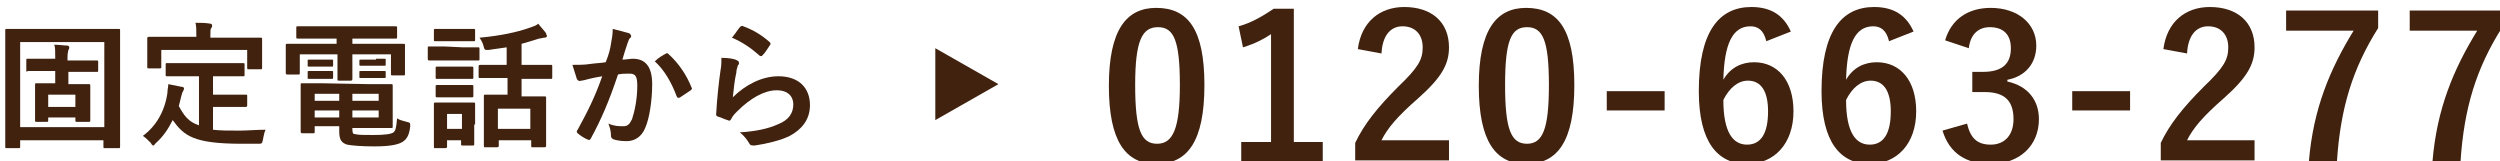
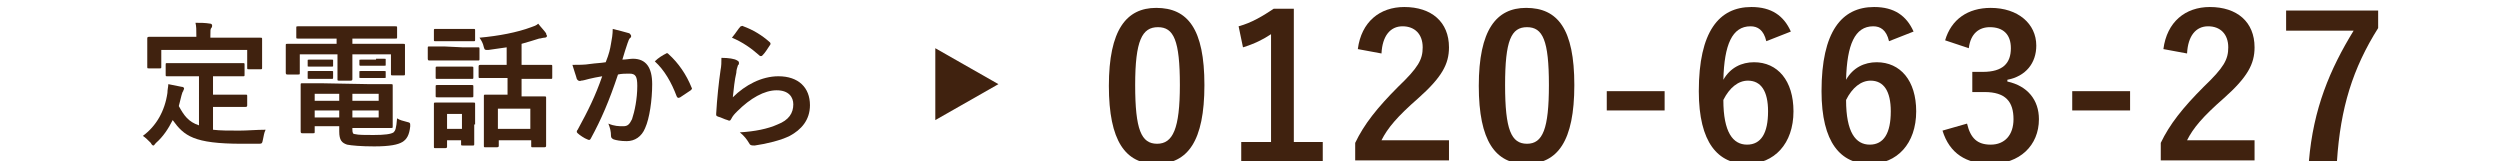
<svg xmlns="http://www.w3.org/2000/svg" version="1.1" id="レイヤー_1" x="0px" y="0px" viewBox="0 0 285.2 18.4" style="enable-background:new 0 0 285.2 18.4;" xml:space="preserve">
  <style type="text/css">
	.st0{fill:#40220F;}
</style>
-   <path class="st0" d="M0.8,16.9c-0.2,0-0.2,0-0.2-0.2c0-0.1,0-1.1,0-5.9V7.7c0-3.1,0-4.2,0-4.2c0-0.2,0-0.2,0.2-0.2  c0.1,0,0.6,0,2.1,0h8.5c1.5,0,2,0,2.1,0c0.2,0,0.2,0,0.2,0.2c0,0.1,0,1.2,0,3.7v3.6c0,4.8,0,5.9,0,5.9c0,0.2,0,0.2-0.2,0.2H12  c-0.2,0-0.2,0-0.2-0.2V16H2.3v0.7c0,0.2,0,0.2-0.2,0.2C2.1,16.9,0.8,16.9,0.8,16.9z M2.3,14.5h9.6V4.8H2.3V14.5z M5.2,8.1  c-1.4,0-1.9,0-2,0C3,8.2,3,8.2,3,8V6.9c0-0.2,0-0.2,0.2-0.2c0.1,0,0.6,0,2,0h1.1V6.4c0-0.6,0-0.9-0.1-1.3c0.5,0,1.1,0.1,1.5,0.1  c0.1,0,0.2,0.1,0.2,0.2s0,0.2-0.1,0.3c0,0.1-0.1,0.3-0.1,0.8v0.4H9c1.4,0,1.9,0,2,0c0.2,0,0.2,0,0.2,0.2V8c0,0.2,0,0.2-0.2,0.2  c-0.1,0-0.6,0-2,0H7.8v1.4h0.5c1.2,0,1.6,0,1.8,0s0.2,0,0.2,0.2c0,0.1,0,0.4,0,1.1V12c0,1.2,0,1.6,0,1.7c0,0.2,0,0.2-0.2,0.2H8.8  c-0.2,0-0.2,0-0.2-0.2v-0.3H5.5v0.3c0,0.2,0,0.2-0.2,0.2H4.2c-0.2,0-0.2,0-0.2-0.2c0-0.1,0-0.5,0-1.7v-1.2c0-0.7,0-1.1,0-1.1  c0-0.2,0-0.2,0.2-0.2c0.1,0,0.5,0,1.7,0h0.4V8.1H5.2z M5.5,10.8v1.4h3.1v-1.4H5.5z" />
  <path class="st0" d="M21.2,8.7c-1.5,0-2,0-2.1,0c-0.2,0-0.2,0-0.2-0.2V7.4c0-0.2,0-0.2,0.2-0.2c0.1,0,0.6,0,2.1,0h4.4  c1.5,0,2,0,2.1,0c0.2,0,0.2,0,0.2,0.2v1.1c0,0.2,0,0.2-0.2,0.2c-0.1,0-0.6,0-2.1,0h-1.3v2.1h1.9c1.3,0,1.7,0,1.8,0  c0.2,0,0.2,0,0.2,0.2v1c0,0.1,0,0.2-0.2,0.2c-0.1,0-0.5,0-1.8,0h-1.9v2.6c0.8,0.1,1.8,0.1,3,0.1c0.9,0,2-0.1,3-0.1  c-0.2,0.4-0.2,0.7-0.3,1.1c-0.1,0.5-0.1,0.5-0.6,0.5c-0.6,0-1.2,0-1.8,0c-5.5,0-6.6-0.9-7.9-2.7c-0.5,1-1.1,1.9-1.9,2.6  c-0.2,0.2-0.2,0.3-0.3,0.3c-0.1,0-0.2-0.1-0.3-0.3c-0.3-0.3-0.6-0.6-0.9-0.8c1.5-1.1,2.5-2.8,2.8-4.9c0-0.4,0.1-0.7,0.1-1  c0.5,0.1,1,0.2,1.5,0.3c0.2,0,0.3,0.1,0.3,0.2c0,0.1-0.1,0.2-0.1,0.3c-0.1,0.1-0.1,0.2-0.2,0.5c-0.1,0.4-0.2,0.8-0.3,1.2  c0.6,1.1,1.1,1.8,2.3,2.2V8.7H21.2z M27.7,4.3c1.4,0,2,0,2,0c0.2,0,0.2,0,0.2,0.2c0,0.1,0,0.4,0,0.8V6c0,1.4,0,1.6,0,1.7  c0,0.2,0,0.2-0.2,0.2h-1.3c-0.2,0-0.2,0-0.2-0.2v-2h-9.8v1.9c0,0.2,0,0.2-0.2,0.2H17c-0.2,0-0.2,0-0.2-0.2c0-0.1,0-0.3,0-1.7V5.3  c0-0.6,0-0.8,0-0.9s0-0.2,0.2-0.2c0.1,0,0.6,0,2.1,0h3.3V4.1c0-0.7,0-1.1-0.1-1.5c0.6,0,1.1,0,1.7,0.1c0.1,0,0.2,0.1,0.2,0.2  c0,0.1,0,0.2-0.1,0.3C24,3.3,24,3.5,24,4.1v0.2C24,4.3,27.7,4.3,27.7,4.3z" />
  <path class="st0" d="M36.1,4.4c-1.5,0-2,0-2.1,0c-0.2,0-0.2,0-0.2-0.2v-1C33.8,3,33.8,3,34,3c0.1,0,0.6,0,2.1,0H43c1.5,0,2,0,2.1,0  c0.2,0,0.2,0,0.2,0.2v1c0,0.2,0,0.2-0.2,0.2c-0.1,0-0.6,0-2.1,0h-2.8V5H44c1.4,0,1.9,0,2,0c0.2,0,0.2,0,0.2,0.2c0,0.1,0,0.4,0,0.8  v0.8c0,1.2,0,1.5,0,1.6c0,0.2,0,0.2-0.2,0.2h-1.2c-0.2,0-0.2,0-0.2-0.2V6.2h-4.4v1.3c0,1,0,1.5,0,1.5c0,0.1,0,0.2-0.2,0.2h-1.3  c-0.2,0-0.2,0-0.2-0.2c0-0.1,0-0.6,0-1.5V6.2h-4.3v2.1c0,0.2,0,0.2-0.2,0.2h-1.2c-0.1,0-0.2,0-0.2-0.2c0-0.1,0-0.3,0-1.6V6.1  c0-0.5,0-0.8,0-0.9c0-0.2,0-0.2,0.2-0.2c0.1,0,0.6,0,2,0h3.6V4.4H36.1z M42.2,9.6c1.6,0,2.3,0,2.4,0c0.2,0,0.2,0,0.2,0.2  c0,0.1,0,0.4,0,1.4V13c0,0.9,0,1.3,0,1.4c0,0.2,0,0.2-0.2,0.2c-0.1,0-0.9,0-2.4,0h-2v0.2c0,0.4,0.1,0.5,0.3,0.5  c0.4,0.1,1.1,0.1,2.1,0.1c1.3,0,2-0.1,2.3-0.3c0.2-0.2,0.3-0.4,0.4-1.6c0.3,0.2,0.7,0.3,1.1,0.4c0.4,0.1,0.4,0.1,0.4,0.5  c-0.1,1-0.4,1.5-0.9,1.8c-0.5,0.3-1.4,0.5-3.2,0.5c-1.5,0-2.6-0.1-3.1-0.2C39,16.3,38.7,16,38.7,15v-0.6h-2.8V15  c0,0.2,0,0.2-0.2,0.2h-1.2c-0.1,0-0.2,0-0.2-0.2c0-0.1,0-0.5,0-1.4v-2.5c0-0.9,0-1.3,0-1.4c0-0.2,0-0.2,0.2-0.2c0.1,0,0.9,0,2.3,0  L42.2,9.6L42.2,9.6z M36.9,6.8c0.6,0,0.8,0,0.9,0c0.2,0,0.2,0,0.2,0.1v0.6c0,0.1,0,0.1-0.2,0.1c-0.1,0-0.2,0-0.9,0h-0.7  c-0.6,0-0.8,0-0.9,0c-0.2,0-0.2,0-0.2-0.1V6.9c0-0.1,0-0.1,0.2-0.1c0.1,0,0.2,0,0.9,0H36.9z M36.9,8.1c0.6,0,0.8,0,0.9,0  c0.2,0,0.2,0,0.2,0.1v0.6C38,9,38,9,37.8,9c-0.1,0-0.2,0-0.9,0h-0.7c-0.6,0-0.8,0-0.9,0c-0.2,0-0.2,0-0.2-0.1V8.2  c0-0.1,0-0.1,0.2-0.1c0.1,0,0.2,0,0.9,0C36.2,8.1,36.9,8.1,36.9,8.1z M38.7,11.5v-0.8h-2.8v0.8H38.7z M38.7,13.4v-0.8h-2.8v0.8H38.7  z M40.2,10.7v0.8h3v-0.8H40.2z M43.2,12.6h-3v0.8h3V12.6z M42.9,6.7c0.7,0,0.8,0,0.9,0c0.2,0,0.2,0,0.2,0.1v0.6c0,0.1,0,0.1-0.2,0.1  c-0.1,0-0.2,0-0.9,0h-0.8c-0.7,0-0.8,0-0.9,0c-0.2,0-0.2,0-0.2-0.2V6.9c0-0.1,0-0.1,0.2-0.1c0.1,0,0.2,0,0.9,0h0.8V6.7z M42.9,8.1  c0.7,0,0.8,0,0.9,0c0.2,0,0.2,0,0.2,0.1v0.6c0,0.1,0,0.1-0.2,0.1c-0.1,0-0.2,0-0.9,0h-0.8c-0.7,0-0.8,0-0.9,0c-0.2,0-0.2,0-0.2-0.1  V8.2c0-0.1,0-0.1,0.2-0.1c0.1,0,0.2,0,0.9,0C42.1,8.1,42.9,8.1,42.9,8.1z" />
  <path class="st0" d="M52.8,5.4c1.2,0,1.6,0,1.7,0c0.2,0,0.2,0,0.2,0.2v1.1c0,0.2,0,0.2-0.2,0.2c-0.1,0-0.5,0-1.7,0h-2.1  c-1.2,0-1.6,0-1.7,0c-0.1,0-0.2,0-0.2-0.2V5.5c0-0.2,0-0.2,0.2-0.2c0.1,0,0.5,0,1.7,0L52.8,5.4L52.8,5.4z M54.1,14.2  c0,1.8,0,2.1,0,2.2c0,0.2,0,0.2-0.2,0.2h-1.1c-0.2,0-0.2,0-0.2-0.2V16H51v0.7c0,0.1,0,0.2-0.2,0.2h-1.1c-0.2,0-0.2,0-0.2-0.2  c0-0.1,0-0.5,0-2.3v-1c0-1,0-1.3,0-1.5s0-0.2,0.2-0.2c0.1,0,0.4,0,1.4,0h1.5c1,0,1.3,0,1.4,0c0.2,0,0.2,0,0.2,0.2c0,0.1,0,0.5,0,1.2  v1.1H54.1z M52.6,3.3c1,0,1.3,0,1.4,0c0.2,0,0.2,0,0.2,0.2v1c0,0.2,0,0.2-0.2,0.2c-0.1,0-0.4,0-1.4,0h-1.5c-1,0-1.3,0-1.4,0  c-0.2,0-0.2,0-0.2-0.2v-1c0-0.2,0-0.2,0.2-0.2c0.1,0,0.4,0,1.4,0H52.6z M52.5,7.6c0.9,0,1.2,0,1.3,0c0.2,0,0.2,0,0.2,0.2v1  C54,9,54,9,53.8,9c-0.1,0-0.4,0-1.3,0h-1.3c-0.9,0-1.2,0-1.3,0c-0.2,0-0.2,0-0.2-0.2v-1c0-0.2,0-0.2,0.2-0.2c0.1,0,0.4,0,1.3,0  C51.2,7.6,52.5,7.6,52.5,7.6z M52.5,9.7c0.9,0,1.2,0,1.3,0c0.2,0,0.2,0,0.2,0.2v1c0,0.2,0,0.2-0.2,0.2c-0.1,0-0.4,0-1.3,0h-1.3  c-0.9,0-1.2,0-1.3,0c-0.2,0-0.2,0-0.2-0.2v-1c0-0.2,0-0.2,0.2-0.2c0.1,0,0.4,0,1.3,0H52.5z M51,13v1.7h1.7V13H51z M56.8,8.9  c-1.4,0-1.9,0-2,0c-0.2,0-0.2,0-0.2-0.2V7.6c0-0.1,0-0.2,0.2-0.2c0.1,0,0.6,0,2,0h1v-2c-0.7,0.1-1.4,0.2-2.1,0.3  c-0.4,0-0.4,0-0.5-0.3c-0.1-0.5-0.3-0.8-0.5-1.1c2.2-0.2,4.3-0.6,5.9-1.2c0.3-0.1,0.6-0.2,0.8-0.4c0.3,0.4,0.7,0.8,0.9,1.1  c0,0.2,0.1,0.2,0.1,0.3s-0.1,0.2-0.3,0.2s-0.4,0.1-0.6,0.1c-0.6,0.2-1.3,0.4-2,0.6v2.4h1.3c1.4,0,1.9,0,2,0c0.2,0,0.2,0,0.2,0.2v1.2  C63,9,63,9,62.8,9c-0.1,0-0.6,0-2,0h-1.3v2h0.7c1.3,0,1.8,0,1.9,0c0.2,0,0.2,0,0.2,0.2c0,0.1,0,0.5,0,1.5V14c0,2.1,0,2.5,0,2.6  s0,0.2-0.2,0.2h-1.3c-0.2,0-0.2,0-0.2-0.2V16h-3.7v0.6c0,0.1,0,0.2-0.2,0.2h-1.3c-0.2,0-0.2,0-0.2-0.2c0-0.1,0-0.5,0-2.6v-1.2  c0-1.2,0-1.7,0-1.8c0-0.2,0-0.2,0.2-0.2c0.1,0,0.6,0,1.9,0h0.6V8.9H56.8z M56.8,14.7h3.7v-2.3h-3.7V14.7z" />
  <path class="st0" d="M69.7,5c0.1-0.5,0.2-1.1,0.2-1.7c0.8,0.2,1.2,0.3,1.9,0.5C71.9,3.9,72,4,72,4.1s0,0.2-0.1,0.2  c-0.2,0.2-0.2,0.4-0.3,0.6c-0.2,0.6-0.4,1.2-0.6,1.9c0.4,0,0.9-0.1,1.2-0.1c1.5,0,2.2,1,2.2,2.9c0,1.8-0.3,3.9-0.8,5  c-0.4,1-1.2,1.5-2.1,1.5c-0.7,0-1.2-0.1-1.5-0.2c-0.2-0.1-0.3-0.2-0.3-0.4c0-0.5-0.1-0.9-0.3-1.4c0.7,0.3,1.2,0.3,1.7,0.3  s0.7-0.2,1-0.8c0.3-0.9,0.6-2.3,0.6-3.8c0-1.1-0.2-1.4-0.9-1.4c-0.4,0-0.9,0-1.3,0.1c-1,3-1.9,5.1-3.1,7.3C67.3,16,67.2,16,67,15.9  c-0.3-0.1-0.9-0.5-1.1-0.7c-0.1-0.1-0.1-0.1-0.1-0.2c0,0,0-0.1,0.1-0.2c1.2-2.2,2-3.8,2.8-6.1c-0.6,0.1-1.1,0.2-1.5,0.3  s-0.7,0.2-0.9,0.2c-0.2,0.1-0.4,0-0.5-0.2c-0.1-0.4-0.3-0.9-0.5-1.6c0.7,0,1.4,0,2-0.1c0.7-0.1,1.2-0.1,1.8-0.2  C69.5,6.1,69.6,5.6,69.7,5z M76,6.1c0.1-0.1,0.2,0,0.3,0.1c1.1,1,2,2.3,2.6,3.8c0.1,0.1,0,0.2-0.1,0.3c-0.3,0.2-0.9,0.6-1.2,0.8  c-0.2,0.1-0.3,0.1-0.4-0.1c-0.6-1.6-1.4-3-2.5-4C75.1,6.6,75.6,6.3,76,6.1z" />
  <path class="st0" d="M84.1,6.9c0.2,0.1,0.2,0.2,0.2,0.3c0,0.1,0,0.2-0.1,0.2C84.1,7.7,84,8,84,8.3c-0.2,0.8-0.3,1.9-0.4,2.8  c1.4-1.4,3.3-2.4,5.2-2.4c2.3,0,3.6,1.3,3.6,3.3c0,1.7-1,2.8-2.3,3.5c-1,0.5-2.6,0.9-4,1.1c-0.3,0-0.5,0-0.6-0.2  c-0.3-0.5-0.6-0.9-1.1-1.3c1.7-0.1,3.2-0.4,4.3-0.9c1.3-0.5,1.8-1.3,1.8-2.3c0-0.8-0.5-1.6-1.9-1.6s-3,0.9-4.5,2.4  c-0.3,0.3-0.5,0.5-0.7,0.9c-0.1,0.2-0.2,0.2-0.4,0.1c-0.4-0.1-0.7-0.3-1.1-0.4c-0.2-0.1-0.2-0.1-0.2-0.3c0.1-1.8,0.3-3.6,0.5-5  c0.1-0.5,0.1-0.9,0.1-1.4C83.1,6.6,83.8,6.7,84.1,6.9z M84.5,3c0.1,0,0.2-0.1,0.3,0c1.1,0.4,2.1,1,3,1.8c0.1,0.1,0.1,0.1,0.1,0.2  c0,0,0,0.1-0.1,0.2C87.6,5.5,87.3,6,87,6.3c-0.1,0.1-0.1,0.1-0.2,0.1s-0.1,0-0.2-0.1c-0.9-0.8-1.9-1.5-3.1-2C84,3.7,84.2,3.3,84.5,3  z" />
  <path class="st0" d="M137.4,9.7c0,6.4-1.9,9-5.5,9c-3.5,0-5.4-2.6-5.4-8.9c0-6.4,2-8.9,5.4-8.9C135.5,0.9,137.4,3.3,137.4,9.7z   M129.5,9.7c0,5.1,0.7,6.7,2.5,6.7s2.6-1.7,2.6-6.7c0-5.1-0.7-6.6-2.5-6.6S129.5,4.6,129.5,9.7z" />
  <path class="st0" d="M147.7,16.2h3.2v2.2h-9.3v-2.2h3.4V3.9c-0.9,0.6-1.9,1.1-3.2,1.5L141.3,3c1.5-0.4,2.8-1.2,4-2h2.3v15.2H147.7z" />
  <path class="st0" d="M154.9,5.6c0.4-3.1,2.5-4.8,5.3-4.8c3.1,0,5.1,1.7,5.1,4.6c0,1.9-0.8,3.4-3.5,5.8c-2.4,2.1-3.5,3.4-4.2,4.8h7.7  v2.3h-10.7v-2c1-2.1,2.5-4,4.9-6.4c2.3-2.2,2.8-3.1,2.8-4.5c0-1.5-0.9-2.4-2.3-2.4c-1.4,0-2.3,1.1-2.4,3.1L154.9,5.6z" />
  <path class="st0" d="M179.6,9.7c0,6.4-1.9,9-5.5,9c-3.5,0-5.4-2.6-5.4-8.9c0-6.4,2-8.9,5.4-8.9C177.7,0.9,179.6,3.3,179.6,9.7z   M171.7,9.7c0,5.1,0.7,6.7,2.5,6.7s2.5-1.7,2.5-6.7c0-5.1-0.7-6.6-2.5-6.6S171.7,4.6,171.7,9.7z" />
  <path class="st0" d="M189.9,12.6h-6.6v-2.2h6.6V12.6z" />
  <path class="st0" d="M201.5,4.7c-0.3-1.3-1-1.7-1.8-1.7c-2.1,0-3,2.1-3.1,6.1c0.8-1.4,2.1-2,3.5-2c2.7,0,4.5,2.1,4.5,5.6  c0,3.7-2.2,6-5.3,6c-3.3,0-5.5-2.4-5.5-8.3c0-6.8,2.3-9.6,6-9.6c2.3,0,3.7,1,4.5,2.8L201.5,4.7z M199.3,16.5c1.6,0,2.4-1.3,2.4-3.8  c0-2.3-0.8-3.5-2.3-3.5c-1.1,0-2.1,0.8-2.8,2.2C196.6,15.1,197.7,16.5,199.3,16.5z" />
  <path class="st0" d="M215.5,4.7c-0.3-1.3-1-1.7-1.8-1.7c-2.1,0-3,2.1-3.1,6.1c0.8-1.4,2.1-2,3.5-2c2.7,0,4.5,2.1,4.5,5.6  c0,3.7-2.2,6-5.3,6c-3.3,0-5.5-2.4-5.5-8.3c0-6.8,2.3-9.6,6-9.6c2.3,0,3.7,1,4.5,2.8L215.5,4.7z M213.3,16.5c1.6,0,2.4-1.3,2.4-3.8  c0-2.3-0.8-3.5-2.3-3.5c-1.1,0-2.1,0.8-2.8,2.2C210.6,15.1,211.7,16.5,213.3,16.5z" />
  <path class="st0" d="M221.9,4.6c0.7-2.4,2.6-3.7,5.2-3.7c3.1,0,5.2,1.8,5.2,4.3c0,2-1.2,3.5-3.3,3.9v0.2c2.3,0.5,3.6,2.1,3.6,4.3  c0,3-2.2,5.1-5.5,5.1c-2.8,0-4.7-1.2-5.5-3.8l2.8-0.8c0.4,1.7,1.2,2.4,2.7,2.4c1.6,0,2.6-1.1,2.6-2.9c0-2-0.9-3.1-3.3-3.1H225V8.2  h1.2c2.3,0,3.2-1,3.2-2.7c0-1.6-0.9-2.4-2.4-2.4c-1.2,0-2.2,0.7-2.4,2.4L221.9,4.6z" />
  <path class="st0" d="M243,12.6h-6.6v-2.2h6.6V12.6z" />
  <path class="st0" d="M246.8,5.6c0.4-3.1,2.5-4.8,5.3-4.8c3.1,0,5.1,1.7,5.1,4.6c0,1.9-0.8,3.4-3.5,5.8c-2.4,2.1-3.5,3.4-4.2,4.8h7.7  v2.3h-10.7v-2c1-2.1,2.5-4,4.9-6.4c2.3-2.2,2.8-3.1,2.8-4.5c0-1.5-0.9-2.4-2.3-2.4c-1.4,0-2.3,1.1-2.4,3.1L246.8,5.6z" />
  <path class="st0" d="M271.3,3.2c-2.9,4.6-4.3,9.1-4.7,15.2h-3.2c0.5-6,2.4-10.5,5.1-14.9h-7.7V1.2h10.5L271.3,3.2L271.3,3.2z" />
-   <path class="st0" d="M285.4,3.2c-2.9,4.6-4.3,9.1-4.7,15.2h-3.2c0.5-6,2.4-10.5,5.1-14.9h-7.7V1.2h10.5L285.4,3.2L285.4,3.2z" />
  <polygon class="st0" points="113.9,9.6 106.7,5.5 106.7,13.7 " />
</svg>